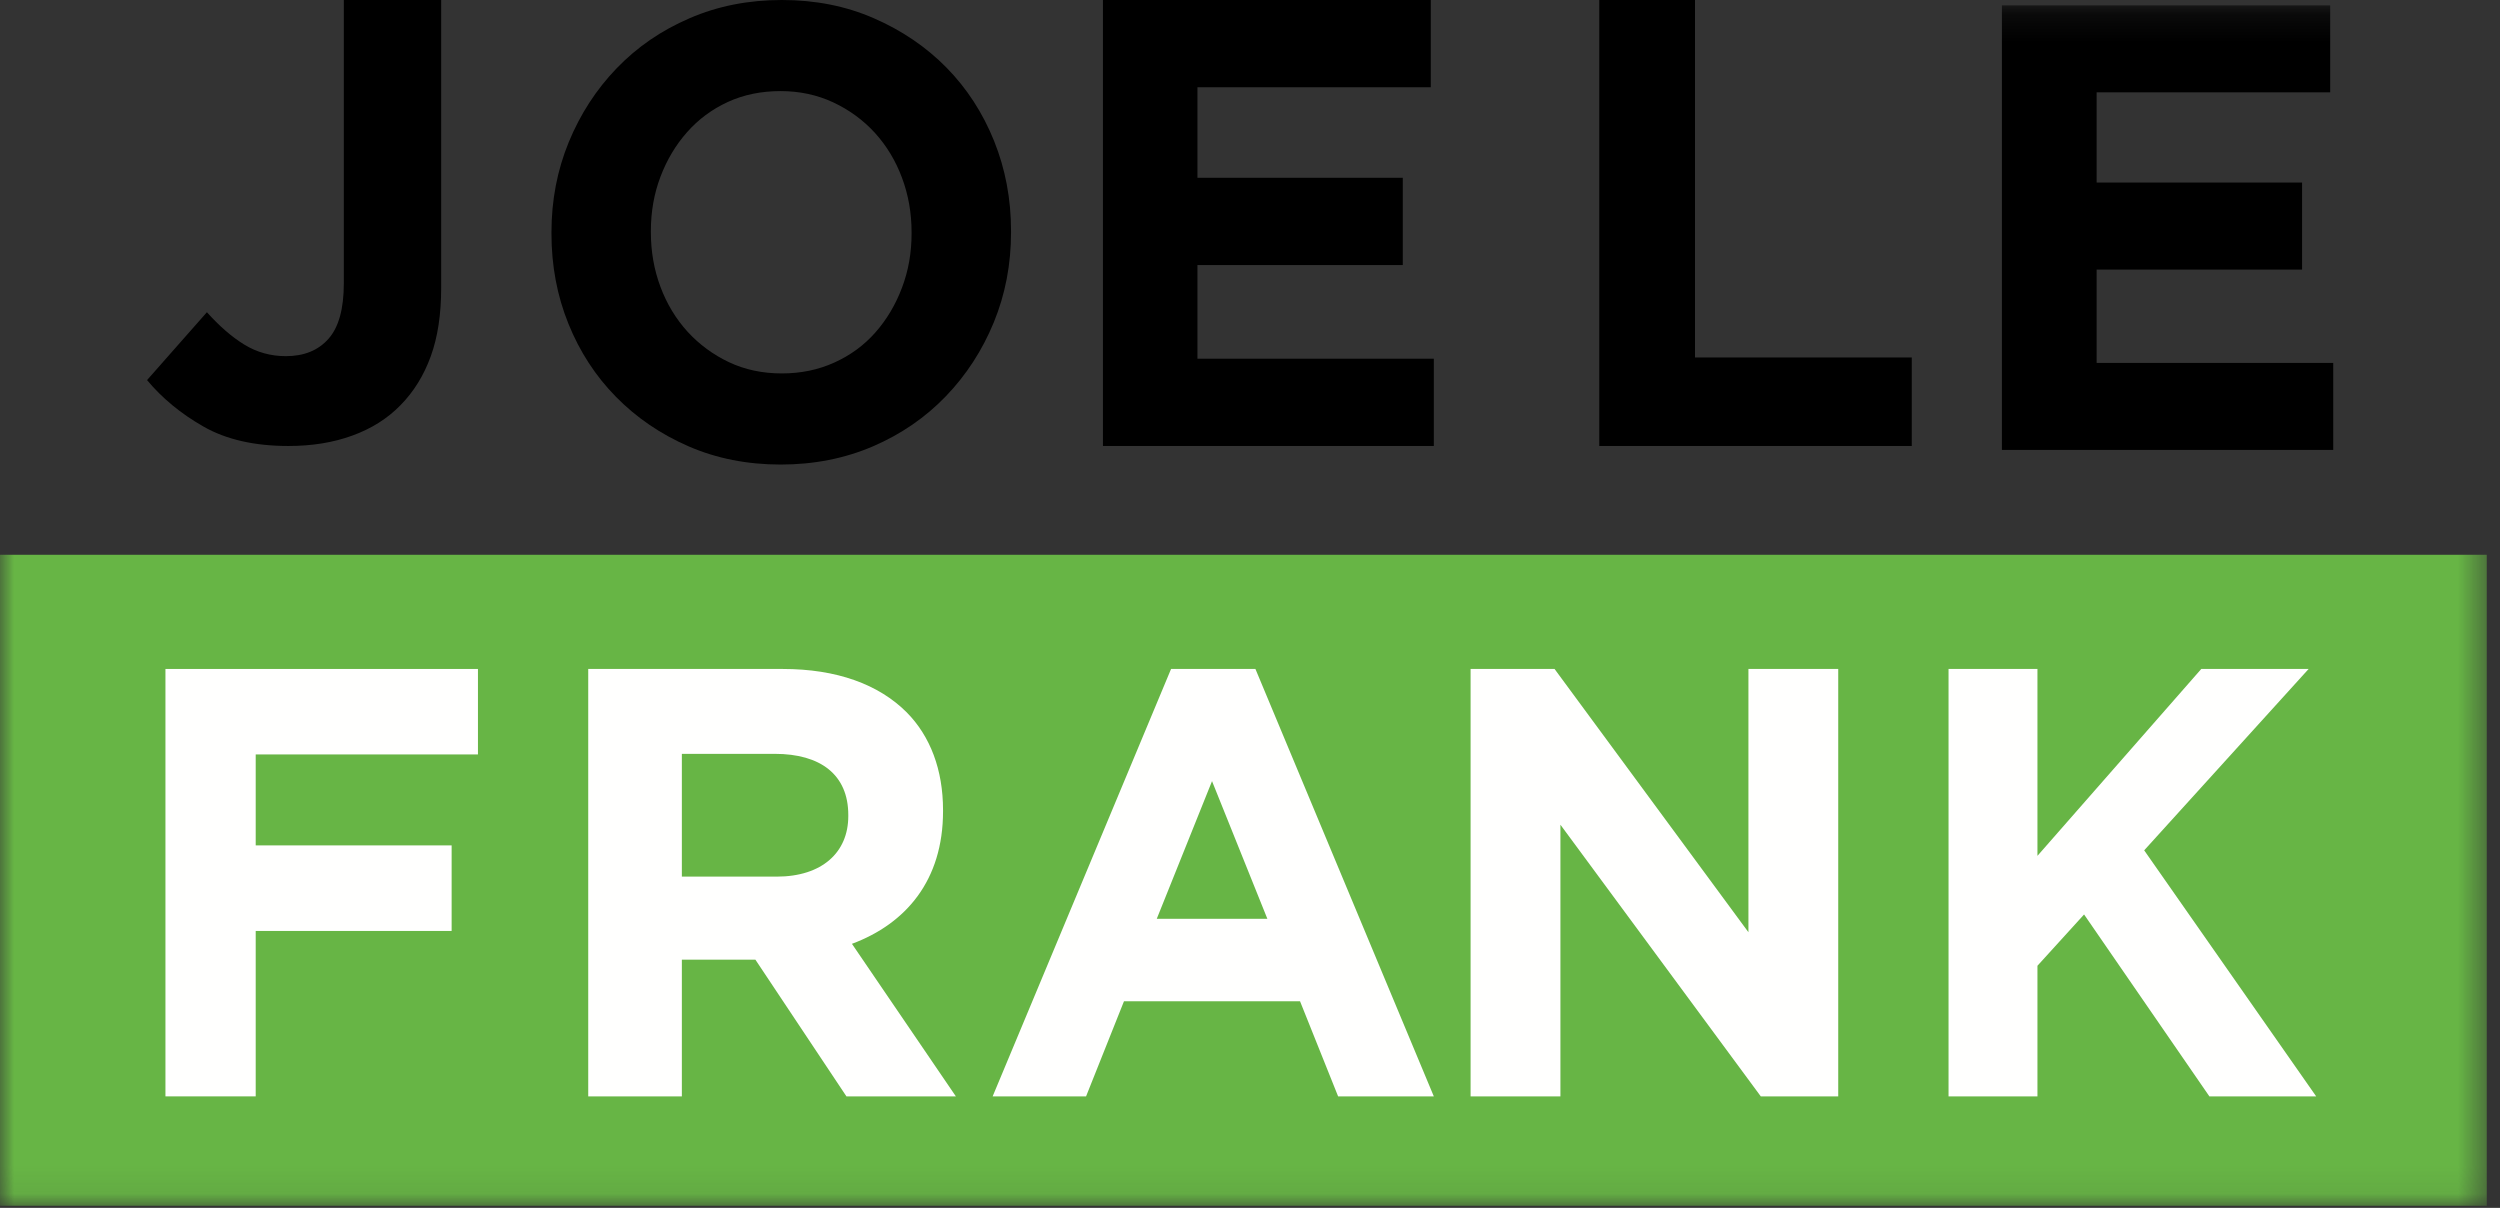
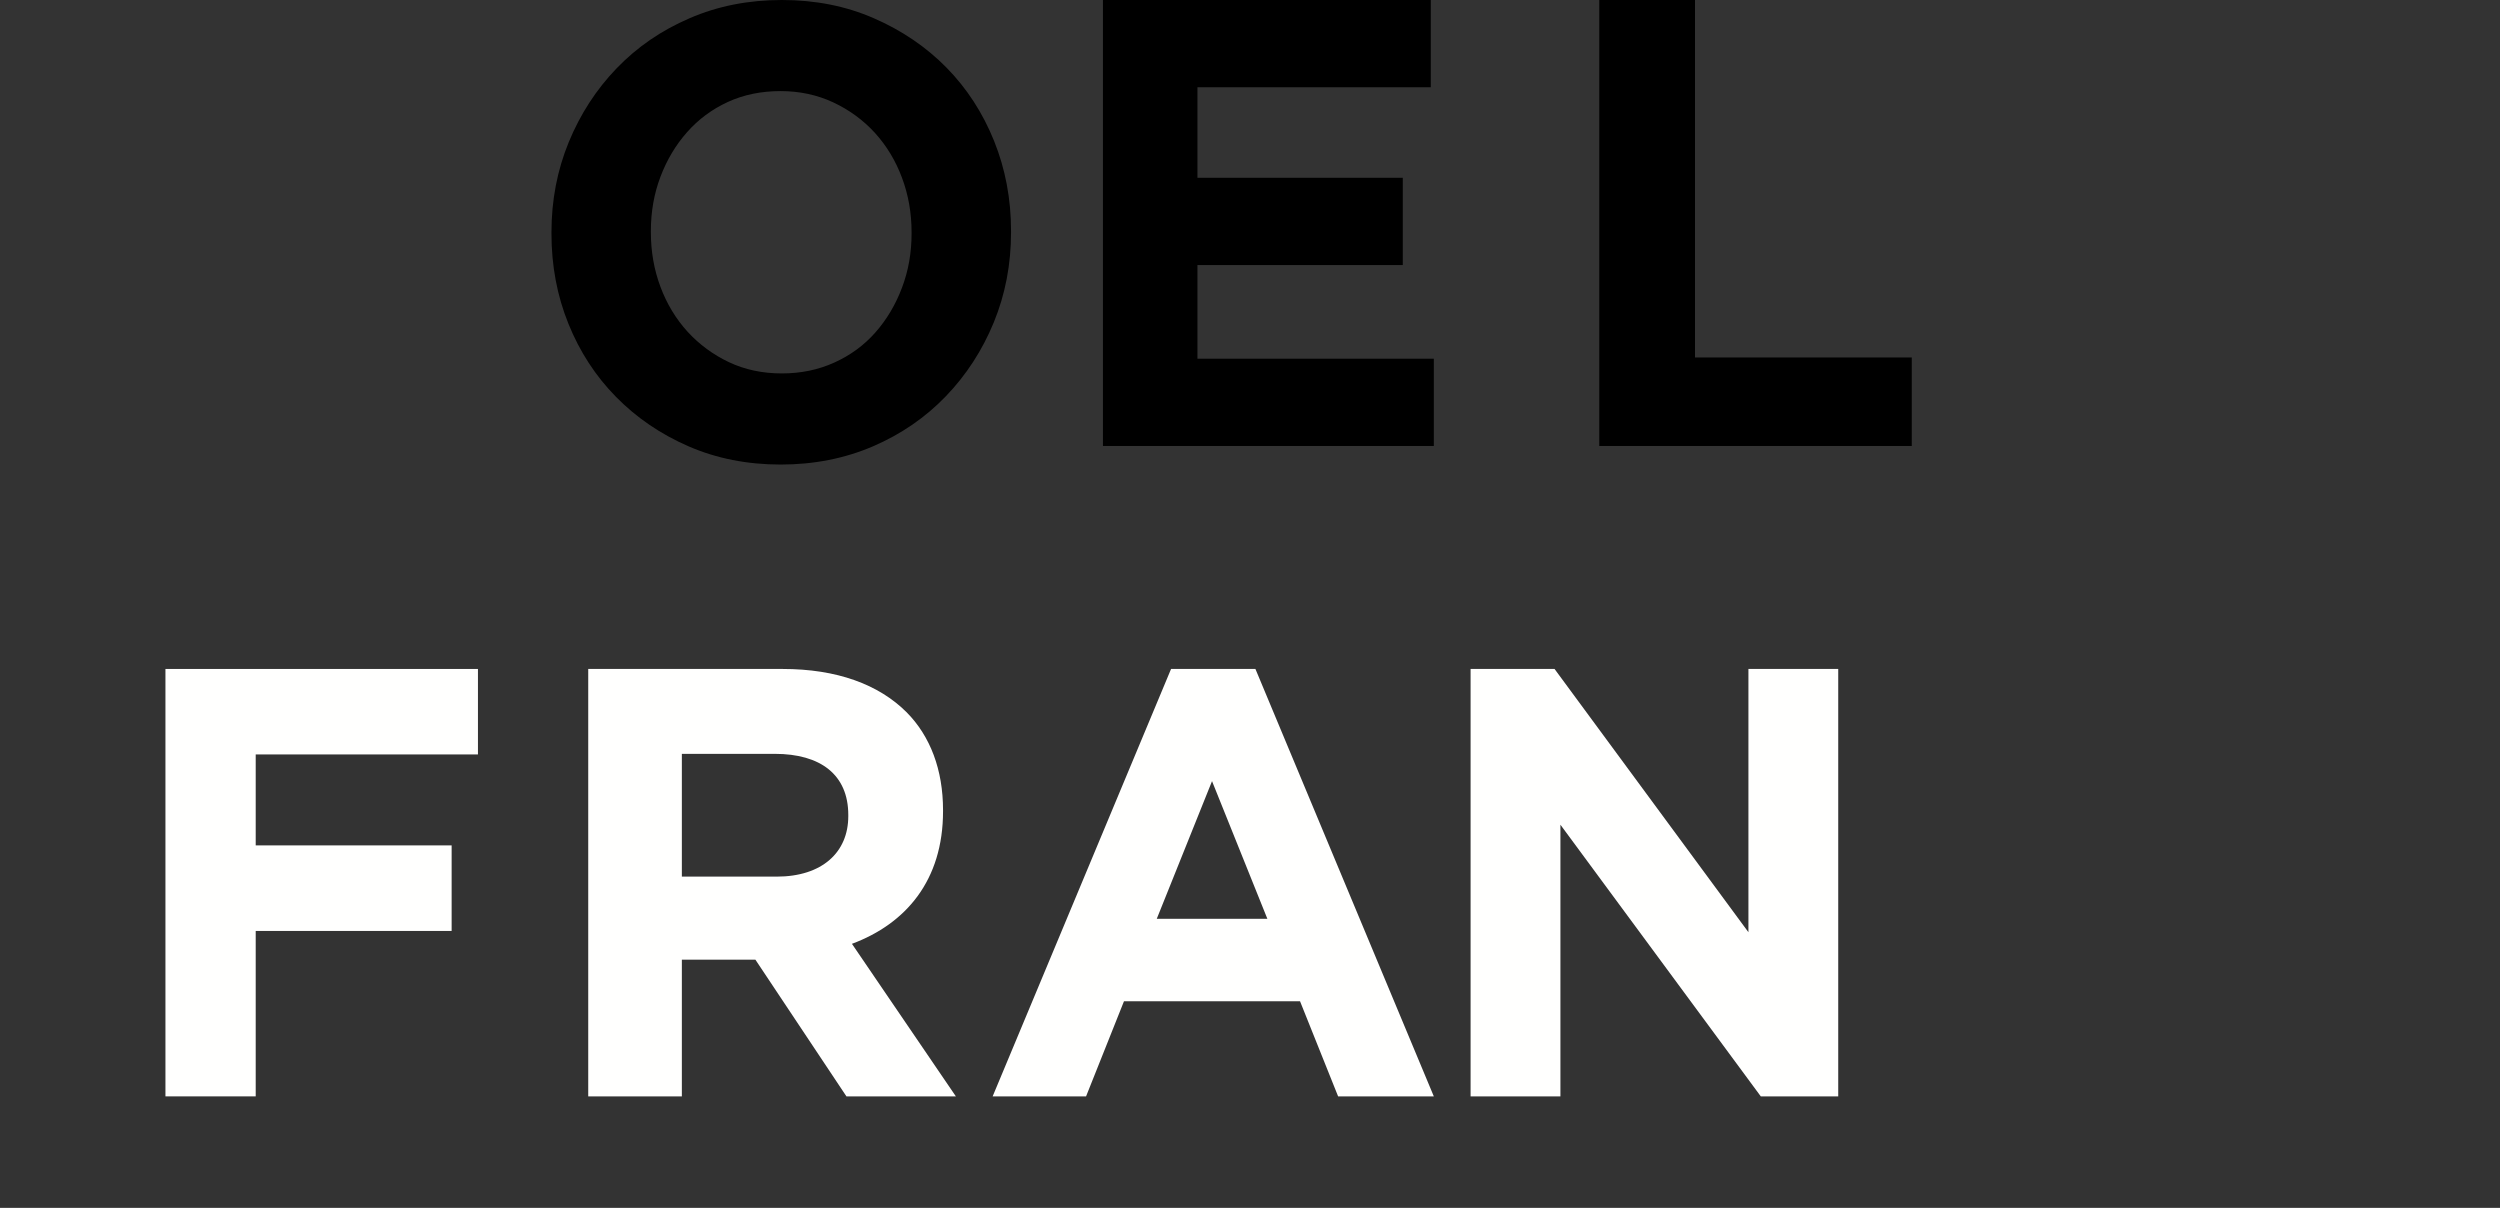
<svg xmlns="http://www.w3.org/2000/svg" xmlns:xlink="http://www.w3.org/1999/xlink" width="89px" height="43px" viewBox="0 0 89 43" version="1.1">
  <rect x="0" y="0" width="89" height="43" fill="#333333" stroke="none" />
  <title>Logo</title>
  <desc>Created with Sketch.</desc>
  <defs>
-     <polygon id="path-1" points="0 0.191 88.529 0.191 88.529 42.925 0 42.925" />
-   </defs>
+     </defs>
  <g id="Symbols" stroke="none" stroke-width="1" fill="none" fill-rule="evenodd">
    <g id="Navbar-/-1440-/-Dark" transform="translate(-120, -42)">
      <g id="Logo---black" transform="translate(120, 42)">
-         <path d="M10.265,15.877 C9.065,15.877 8.055,15.649 7.244,15.186 C6.433,14.724 5.765,14.169 5.235,13.531 L7.366,11.115 C7.806,11.606 8.246,11.991 8.694,12.266 C9.142,12.541 9.636,12.679 10.175,12.679 C10.821,12.679 11.325,12.476 11.69,12.066 C12.057,11.657 12.24,10.996 12.24,10.087 L12.24,0 L15.706,0 L15.706,10.244 C15.706,11.184 15.585,11.996 15.337,12.679 C15.089,13.366 14.728,13.947 14.258,14.425 C13.791,14.904 13.216,15.264 12.537,15.509 C11.857,15.757 11.101,15.877 10.265,15.877" id="Fill-37" fill="#000000" />
        <path d="M27.835,13.294 C28.508,13.294 29.132,13.166 29.702,12.907 C30.276,12.648 30.763,12.29 31.165,11.834 C31.568,11.375 31.883,10.848 32.11,10.244 C32.338,9.644 32.452,9.001 32.452,8.314 L32.452,8.269 C32.452,7.583 32.338,6.935 32.11,6.326 C31.883,5.717 31.56,5.185 31.144,4.727 C30.726,4.271 30.231,3.91 29.66,3.643 C29.087,3.377 28.463,3.243 27.791,3.243 C27.102,3.243 26.474,3.371 25.911,3.63 C25.346,3.89 24.862,4.25 24.46,4.705 C24.055,5.162 23.739,5.693 23.512,6.293 C23.284,6.895 23.171,7.538 23.171,8.222 L23.171,8.269 C23.171,8.955 23.284,9.601 23.512,10.211 C23.739,10.82 24.064,11.354 24.479,11.811 C24.898,12.266 25.389,12.628 25.954,12.895 C26.517,13.161 27.144,13.294 27.835,13.294 M27.791,16.538 C26.602,16.538 25.508,16.322 24.512,15.889 C23.517,15.457 22.655,14.866 21.93,14.129 C21.204,13.391 20.638,12.522 20.235,11.523 C19.832,10.527 19.632,9.457 19.632,8.314 L19.632,8.269 C19.632,7.127 19.838,6.058 20.248,5.059 C20.659,4.061 21.227,3.185 21.953,2.431 C22.68,1.677 23.54,1.083 24.548,0.65 C25.55,0.215 26.646,0 27.835,0 C29.024,0 30.115,0.215 31.11,0.65 C32.105,1.083 32.972,1.671 33.697,2.409 C34.422,3.148 34.985,4.016 35.388,5.014 C35.79,6.012 35.993,7.082 35.993,8.222 L35.993,8.269 C35.993,9.411 35.788,10.482 35.378,11.479 C34.967,12.477 34.399,13.351 33.673,14.106 C32.948,14.86 32.082,15.457 31.079,15.889 C30.073,16.322 28.976,16.538 27.791,16.538" id="Fill-38" fill="#000000" />
        <polyline id="Fill-39" fill="#000000" points="39.265 0 50.936 0 50.936 3.106 42.629 3.106 42.629 6.329 49.939 6.329 49.939 9.436 42.629 9.436 42.629 12.77 51.044 12.77 51.044 15.877 39.265 15.877 39.265 0" />
        <polyline id="Fill-40" fill="#000000" points="56.934 0 60.342 0 60.342 12.726 68.059 12.726 68.059 15.877 56.934 15.877 56.934 0" />
        <g id="Group-44" stroke-width="1">
          <mask id="mask-2" fill="white">
            <use xlink:href="#path-1" />
          </mask>
          <g id="Clip-42" />
-           <polyline id="Fill-41" fill="#000000" mask="url(#mask-2)" points="71.268 0.191 82.955 0.191 82.955 3.287 74.64 3.287 74.64 6.499 81.954 6.499 81.954 9.597 74.64 9.597 74.64 12.92 83.063 12.92 83.063 16.017 71.268 16.017 71.268 0.191" />
-           <polygon id="Fill-43" fill="#67B545" mask="url(#mask-2)" points="0 42.925 88.529 42.925 88.529 19.75 0 19.75" />
        </g>
        <polyline id="Fill-45" fill="#FFFFFE" points="5.89 23.815 17.015 23.815 17.015 26.858 9.103 26.858 9.103 30.096 16.078 30.096 16.078 33.142 9.103 33.142 9.103 39.031 5.89 39.031 5.89 23.815" />
-         <path d="M27.647,31.208 C29.272,31.208 30.199,30.339 30.199,29.056 L30.199,29.013 C30.199,27.576 29.207,26.837 27.583,26.837 L24.274,26.837 L24.274,31.208 L27.647,31.208 Z M20.941,23.815 L27.865,23.815 C29.789,23.815 31.28,24.362 32.277,25.358 C33.119,26.209 33.572,27.404 33.572,28.839 L33.572,28.881 C33.572,31.339 32.256,32.882 30.329,33.6 L34.029,39.031 L30.133,39.031 L26.892,34.164 L24.274,34.164 L24.274,39.031 L20.941,39.031 L20.941,23.815 Z" id="Fill-46" fill="#FFFFFE" />
+         <path d="M27.647,31.208 C29.272,31.208 30.199,30.339 30.199,29.056 L30.199,29.013 C30.199,27.576 29.207,26.837 27.583,26.837 L24.274,26.837 L24.274,31.208 L27.647,31.208 Z M20.941,23.815 L27.865,23.815 C29.789,23.815 31.28,24.362 32.277,25.358 C33.119,26.209 33.572,27.404 33.572,28.839 L33.572,28.881 C33.572,31.339 32.256,32.882 30.329,33.6 L34.029,39.031 L30.133,39.031 L26.892,34.164 L24.274,34.164 L24.274,39.031 L20.941,39.031 L20.941,23.815 " id="Fill-46" fill="#FFFFFE" />
        <path d="M45.118,32.709 L43.148,27.808 L41.181,32.709 L45.118,32.709 Z M41.69,23.815 L44.693,23.815 L51.044,39.031 L47.637,39.031 L46.281,35.644 L40.014,35.644 L38.664,39.031 L35.338,39.031 L41.69,23.815 Z" id="Fill-47" fill="#FFFFFE" />
        <polyline id="Fill-48" fill="#FFFFFE" points="52.353 23.815 55.342 23.815 62.244 33.187 62.244 23.815 65.441 23.815 65.441 39.031 62.684 39.031 55.551 29.36 55.551 39.031 52.353 39.031 52.353 23.815" />
-         <polyline id="Fill-49" fill="#FFFFFE" points="69.368 23.815 72.533 23.815 72.533 30.468 78.365 23.815 82.187 23.815 76.333 30.272 82.456 39.031 78.654 39.031 74.193 32.555 72.533 34.381 72.533 39.031 69.368 39.031 69.368 23.815" />
      </g>
    </g>
  </g>
</svg>